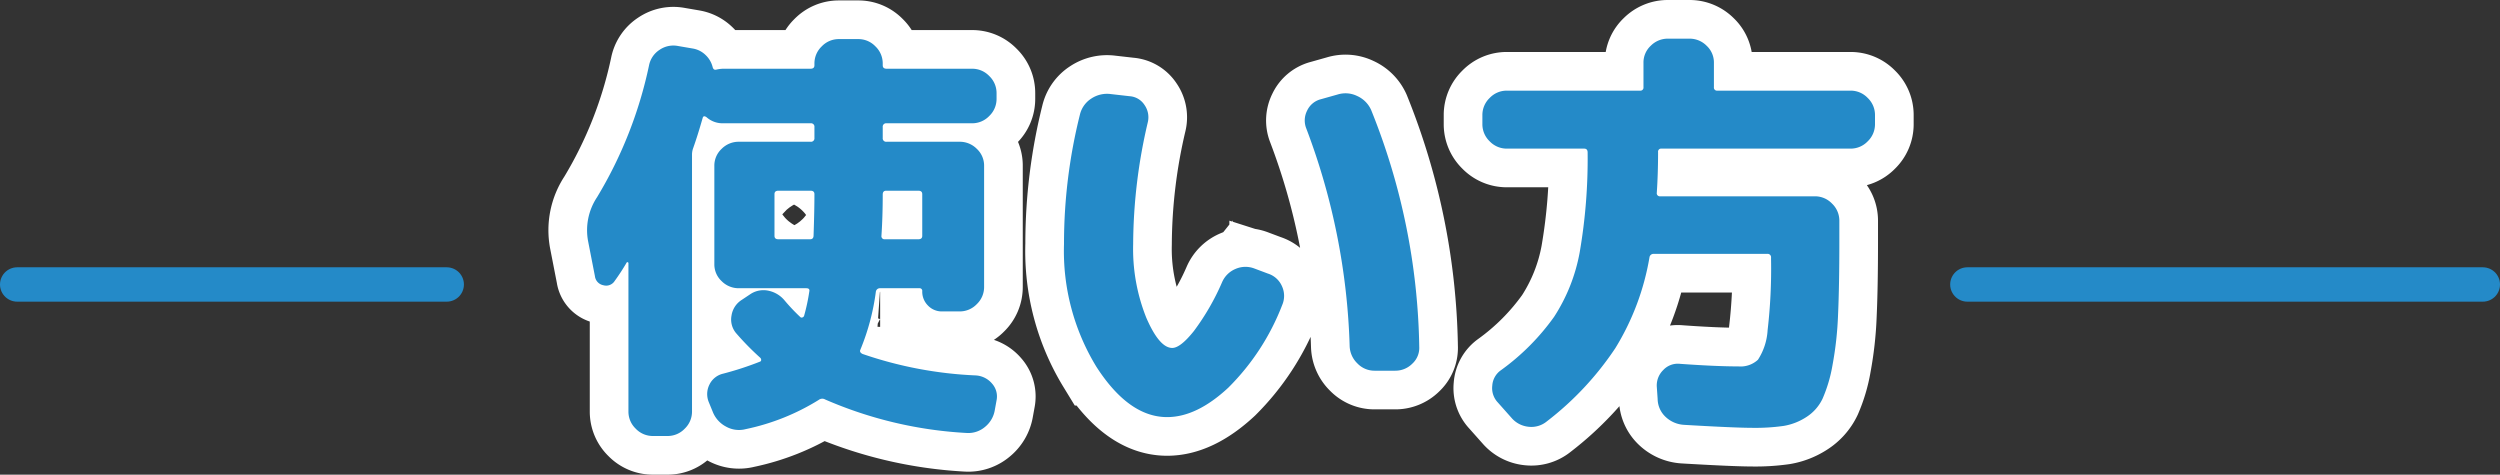
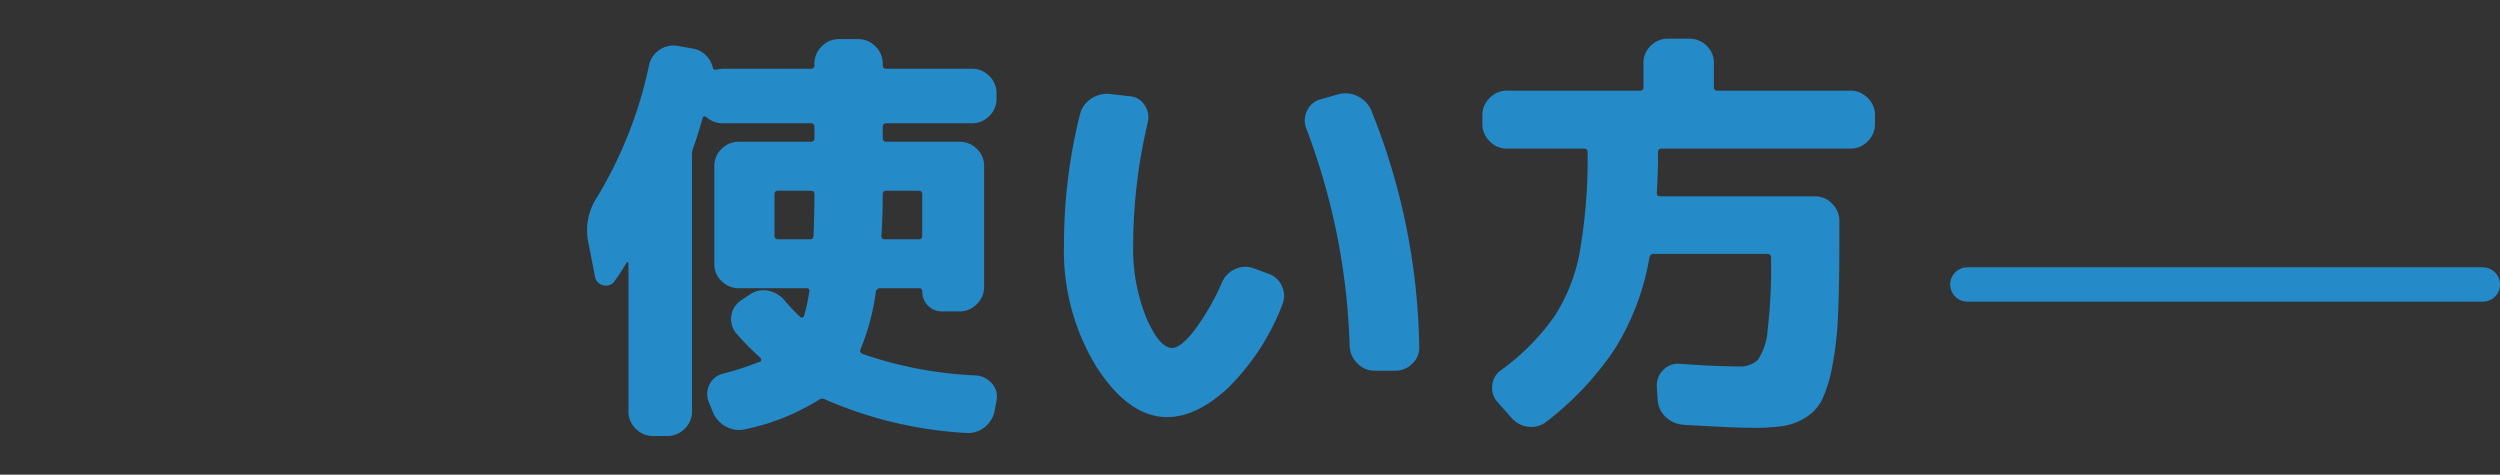
<svg xmlns="http://www.w3.org/2000/svg" width="291" height="55.25" viewBox="0 0 291 55.25">
  <rect x="0" y="0" width="291" height="55.25" fill="#333333" stroke="none" />
  <g id="グループ_826" data-name="グループ 826" transform="translate(-5517 -3790.1)">
    <g id="グループ_727" data-name="グループ 727" transform="translate(5471 3782)">
      <g id="グループ_825" data-name="グループ 825">
        <g id="グループ_726" data-name="グループ 726" transform="translate(114)">
-           <path id="パス_2570" data-name="パス 2570" d="M-74.75-13.75l-.8-4.1a6.932,6.932,0,0,1,1.05-5.1A49.319,49.319,0,0,0-68.45-38.3a2.8,2.8,0,0,1,1.225-1.8,2.827,2.827,0,0,1,2.125-.45l1.75.3a2.784,2.784,0,0,1,1.475.75,2.881,2.881,0,0,1,.825,1.4q.1.4.45.3a4.211,4.211,0,0,1,.75-.1h10.2q.45,0,.45-.4v-.2a2.737,2.737,0,0,1,.85-2,2.737,2.737,0,0,1,2-.85h2.25a2.737,2.737,0,0,1,2,.85,2.737,2.737,0,0,1,.85,2v.2q0,.4.45.4h9.95a2.737,2.737,0,0,1,2,.85,2.737,2.737,0,0,1,.85,2v.65a2.737,2.737,0,0,1-.85,2,2.737,2.737,0,0,1-2,.85H-40.8a.4.4,0,0,0-.45.45v1.25a.4.4,0,0,0,.45.45h8.5a2.778,2.778,0,0,1,2,.825,2.656,2.656,0,0,1,.85,1.975v14.1a2.737,2.737,0,0,1-.85,2,2.737,2.737,0,0,1-2,.85h-2.05a2.215,2.215,0,0,1-1.625-.675A2.274,2.274,0,0,1-36.65-12a.309.309,0,0,0-.35-.35h-4.55a.473.473,0,0,0-.5.4,26.686,26.686,0,0,1-1.8,6.75q-.15.3.25.5A46.482,46.482,0,0,0-30.4-2.2a2.673,2.673,0,0,1,1.875.95A2.248,2.248,0,0,1-28,.7l-.2,1.1a3.179,3.179,0,0,1-1.125,1.975A3.007,3.007,0,0,1-31.45,4.5,47.643,47.643,0,0,1-47.95.6a.67.67,0,0,0-.75.05,26.179,26.179,0,0,1-8.5,3.4,3.084,3.084,0,0,1-2.3-.3A3.316,3.316,0,0,1-61.05,2L-61.5.9a2.45,2.45,0,0,1,.075-2.025A2.351,2.351,0,0,1-59.85-2.4a36.4,36.4,0,0,0,4.3-1.4A.2.2,0,0,0-55.4-4a.339.339,0,0,0-.1-.25A31.87,31.87,0,0,1-58.3-7.1a2.454,2.454,0,0,1-.55-2.075A2.612,2.612,0,0,1-57.65-11l1.05-.7a2.758,2.758,0,0,1,2.1-.35,3.312,3.312,0,0,1,1.85,1.15A22.285,22.285,0,0,0-50.85-9a.227.227,0,0,0,.25.05.3.3,0,0,0,.2-.2,22.507,22.507,0,0,0,.6-2.8q.1-.4-.35-.4H-58a2.778,2.778,0,0,1-2-.825,2.656,2.656,0,0,1-.85-1.975V-26.6A2.656,2.656,0,0,1-60-28.575a2.778,2.778,0,0,1,2-.825h8.35a.4.4,0,0,0,.45-.45V-31.1a.4.4,0,0,0-.45-.45h-10.2a2.79,2.79,0,0,1-1.9-.7q-.35-.25-.45.05-.6,2.1-1.1,3.5a2.265,2.265,0,0,0-.15.8V2a2.737,2.737,0,0,1-.85,2,2.737,2.737,0,0,1-2,.85H-68A2.737,2.737,0,0,1-70,4a2.737,2.737,0,0,1-.85-2V-15.25a.115.115,0,0,0-.075-.125.113.113,0,0,0-.125.025,24.763,24.763,0,0,1-1.4,2.15,1.168,1.168,0,0,1-1.325.5A1.213,1.213,0,0,1-74.75-13.75Zm21.35-4.3h3.7q.4,0,.4-.45.1-2.9.1-4.8,0-.4-.45-.4H-53.4q-.45,0-.45.4v4.85Q-53.85-18.05-53.4-18.05Zm16.75-5.25q0-.4-.45-.4h-3.75q-.4,0-.4.45,0,2.55-.15,4.8a.354.354,0,0,0,.4.4h3.9q.45,0,.45-.4ZM13.1-5.6A77.618,77.618,0,0,0,8.05-30.95a2.51,2.51,0,0,1,.1-2.075,2.411,2.411,0,0,1,1.6-1.325l1.95-.55a3.086,3.086,0,0,1,2.275.175A3.218,3.218,0,0,1,15.6-33.1,76.651,76.651,0,0,1,21.2-5.55a2.494,2.494,0,0,1-.8,1.975,2.778,2.778,0,0,1-2,.825H16a2.737,2.737,0,0,1-2-.85A2.927,2.927,0,0,1,13.1-5.6ZM-8.15,2.65q-4.45,0-8.225-5.85A25.827,25.827,0,0,1-20.15-17.5,61.82,61.82,0,0,1-18.3-32.55a3.056,3.056,0,0,1,1.325-1.875A3.3,3.3,0,0,1-14.7-34.95l2.2.25a2.234,2.234,0,0,1,1.725,1.025A2.488,2.488,0,0,1-10.4-31.65,62.762,62.762,0,0,0-12.1-17.5a21.563,21.563,0,0,0,1.525,8.575Q-9.05-5.4-7.55-5.4q.95,0,2.525-1.975A28.166,28.166,0,0,0-1.75-13.05,2.925,2.925,0,0,1-.175-14.6,2.889,2.889,0,0,1,2-14.65l1.6.6a2.645,2.645,0,0,1,1.625,1.475A2.672,2.672,0,0,1,5.25-10.4,27.47,27.47,0,0,1-1.025-.775Q-4.7,2.65-8.15,2.65ZM31.4-28.6a2.737,2.737,0,0,1-2-.85,2.737,2.737,0,0,1-.85-2V-32.5a2.737,2.737,0,0,1,.85-2,2.737,2.737,0,0,1,2-.85H46.9a.354.354,0,0,0,.4-.4V-38.6a2.656,2.656,0,0,1,.85-1.975,2.778,2.778,0,0,1,2-.825h2.5a2.778,2.778,0,0,1,2,.825A2.656,2.656,0,0,1,55.5-38.6v2.85a.354.354,0,0,0,.4.4H71.4a2.737,2.737,0,0,1,2,.85,2.737,2.737,0,0,1,.85,2v1.05a2.737,2.737,0,0,1-.85,2,2.737,2.737,0,0,1-2,.85h-22a.354.354,0,0,0-.4.4q0,2.5-.15,4.75a.354.354,0,0,0,.4.4h18a2.737,2.737,0,0,1,2,.85,2.737,2.737,0,0,1,.85,2v2.5q0,5.05-.15,8.425a39.819,39.819,0,0,1-.65,5.9A16.841,16.841,0,0,1,68.15.5a5.16,5.16,0,0,1-1.9,2.15,6.9,6.9,0,0,1-2.625,1.025A23.364,23.364,0,0,1,60,3.9q-2.05,0-8-.35a3.4,3.4,0,0,1-2.125-.925A2.9,2.9,0,0,1,48.95.55L48.85-.9a2.5,2.5,0,0,1,.75-1.925,2.312,2.312,0,0,1,1.95-.725q4.2.3,6.8.3a2.982,2.982,0,0,0,2.275-.775,7.052,7.052,0,0,0,1.125-3.45,61.587,61.587,0,0,0,.4-8.275v-.15a.4.4,0,0,0-.45-.45H48.5a.473.473,0,0,0-.5.4A29.555,29.555,0,0,1,44.025-5.375,35.613,35.613,0,0,1,36.05,3.15a2.83,2.83,0,0,1-2.125.625A2.984,2.984,0,0,1,31.95,2.75L30.35.95A2.418,2.418,0,0,1,29.7-1a2.368,2.368,0,0,1,1-1.8,26.914,26.914,0,0,0,6.2-6.225,20.511,20.511,0,0,0,2.975-7.5A63.935,63.935,0,0,0,40.8-28.15q0-.45-.4-.45Z" transform="translate(76 54)" fill="#248ac8" stroke="#fff" stroke-linecap="round" stroke-width="9" />
-           <path id="パス_2569" data-name="パス 2569" d="M-74.75-13.75l-.8-4.1a6.932,6.932,0,0,1,1.05-5.1A49.319,49.319,0,0,0-68.45-38.3a2.8,2.8,0,0,1,1.225-1.8,2.827,2.827,0,0,1,2.125-.45l1.75.3a2.784,2.784,0,0,1,1.475.75,2.881,2.881,0,0,1,.825,1.4q.1.4.45.3a4.211,4.211,0,0,1,.75-.1h10.2q.45,0,.45-.4v-.2a2.737,2.737,0,0,1,.85-2,2.737,2.737,0,0,1,2-.85h2.25a2.737,2.737,0,0,1,2,.85,2.737,2.737,0,0,1,.85,2v.2q0,.4.45.4h9.95a2.737,2.737,0,0,1,2,.85,2.737,2.737,0,0,1,.85,2v.65a2.737,2.737,0,0,1-.85,2,2.737,2.737,0,0,1-2,.85H-40.8a.4.4,0,0,0-.45.45v1.25a.4.4,0,0,0,.45.45h8.5a2.778,2.778,0,0,1,2,.825,2.656,2.656,0,0,1,.85,1.975v14.1a2.737,2.737,0,0,1-.85,2,2.737,2.737,0,0,1-2,.85h-2.05a2.215,2.215,0,0,1-1.625-.675A2.274,2.274,0,0,1-36.65-12a.309.309,0,0,0-.35-.35h-4.55a.473.473,0,0,0-.5.4,26.686,26.686,0,0,1-1.8,6.75q-.15.3.25.5A46.482,46.482,0,0,0-30.4-2.2a2.673,2.673,0,0,1,1.875.95A2.248,2.248,0,0,1-28,.7l-.2,1.1a3.179,3.179,0,0,1-1.125,1.975A3.007,3.007,0,0,1-31.45,4.5,47.643,47.643,0,0,1-47.95.6a.67.67,0,0,0-.75.05,26.179,26.179,0,0,1-8.5,3.4,3.084,3.084,0,0,1-2.3-.3A3.316,3.316,0,0,1-61.05,2L-61.5.9a2.45,2.45,0,0,1,.075-2.025A2.351,2.351,0,0,1-59.85-2.4a36.4,36.4,0,0,0,4.3-1.4A.2.2,0,0,0-55.4-4a.339.339,0,0,0-.1-.25A31.87,31.87,0,0,1-58.3-7.1a2.454,2.454,0,0,1-.55-2.075A2.612,2.612,0,0,1-57.65-11l1.05-.7a2.758,2.758,0,0,1,2.1-.35,3.312,3.312,0,0,1,1.85,1.15A22.285,22.285,0,0,0-50.85-9a.227.227,0,0,0,.25.05.3.3,0,0,0,.2-.2,22.507,22.507,0,0,0,.6-2.8q.1-.4-.35-.4H-58a2.778,2.778,0,0,1-2-.825,2.656,2.656,0,0,1-.85-1.975V-26.6A2.656,2.656,0,0,1-60-28.575a2.778,2.778,0,0,1,2-.825h8.35a.4.4,0,0,0,.45-.45V-31.1a.4.4,0,0,0-.45-.45h-10.2a2.79,2.79,0,0,1-1.9-.7q-.35-.25-.45.05-.6,2.1-1.1,3.5a2.265,2.265,0,0,0-.15.8V2a2.737,2.737,0,0,1-.85,2,2.737,2.737,0,0,1-2,.85H-68A2.737,2.737,0,0,1-70,4a2.737,2.737,0,0,1-.85-2V-15.25a.115.115,0,0,0-.075-.125.113.113,0,0,0-.125.025,24.763,24.763,0,0,1-1.4,2.15,1.168,1.168,0,0,1-1.325.5A1.213,1.213,0,0,1-74.75-13.75Zm21.35-4.3h3.7q.4,0,.4-.45.1-2.9.1-4.8,0-.4-.45-.4H-53.4q-.45,0-.45.4v4.85Q-53.85-18.05-53.4-18.05Zm16.75-5.25q0-.4-.45-.4h-3.75q-.4,0-.4.45,0,2.55-.15,4.8a.354.354,0,0,0,.4.4h3.9q.45,0,.45-.4ZM13.1-5.6A77.618,77.618,0,0,0,8.05-30.95a2.51,2.51,0,0,1,.1-2.075,2.411,2.411,0,0,1,1.6-1.325l1.95-.55a3.086,3.086,0,0,1,2.275.175A3.218,3.218,0,0,1,15.6-33.1,76.651,76.651,0,0,1,21.2-5.55a2.494,2.494,0,0,1-.8,1.975,2.778,2.778,0,0,1-2,.825H16a2.737,2.737,0,0,1-2-.85A2.927,2.927,0,0,1,13.1-5.6ZM-8.15,2.65q-4.45,0-8.225-5.85A25.827,25.827,0,0,1-20.15-17.5,61.82,61.82,0,0,1-18.3-32.55a3.056,3.056,0,0,1,1.325-1.875A3.3,3.3,0,0,1-14.7-34.95l2.2.25a2.234,2.234,0,0,1,1.725,1.025A2.488,2.488,0,0,1-10.4-31.65,62.762,62.762,0,0,0-12.1-17.5a21.563,21.563,0,0,0,1.525,8.575Q-9.05-5.4-7.55-5.4q.95,0,2.525-1.975A28.166,28.166,0,0,0-1.75-13.05,2.925,2.925,0,0,1-.175-14.6,2.889,2.889,0,0,1,2-14.65l1.6.6a2.645,2.645,0,0,1,1.625,1.475A2.672,2.672,0,0,1,5.25-10.4,27.47,27.47,0,0,1-1.025-.775Q-4.7,2.65-8.15,2.65ZM31.4-28.6a2.737,2.737,0,0,1-2-.85,2.737,2.737,0,0,1-.85-2V-32.5a2.737,2.737,0,0,1,.85-2,2.737,2.737,0,0,1,2-.85H46.9a.354.354,0,0,0,.4-.4V-38.6a2.656,2.656,0,0,1,.85-1.975,2.778,2.778,0,0,1,2-.825h2.5a2.778,2.778,0,0,1,2,.825A2.656,2.656,0,0,1,55.5-38.6v2.85a.354.354,0,0,0,.4.4H71.4a2.737,2.737,0,0,1,2,.85,2.737,2.737,0,0,1,.85,2v1.05a2.737,2.737,0,0,1-.85,2,2.737,2.737,0,0,1-2,.85h-22a.354.354,0,0,0-.4.4q0,2.5-.15,4.75a.354.354,0,0,0,.4.4h18a2.737,2.737,0,0,1,2,.85,2.737,2.737,0,0,1,.85,2v2.5q0,5.05-.15,8.425a39.819,39.819,0,0,1-.65,5.9A16.841,16.841,0,0,1,68.15.5a5.16,5.16,0,0,1-1.9,2.15,6.9,6.9,0,0,1-2.625,1.025A23.364,23.364,0,0,1,60,3.9q-2.05,0-8-.35a3.4,3.4,0,0,1-2.125-.925A2.9,2.9,0,0,1,48.95.55L48.85-.9a2.5,2.5,0,0,1,.75-1.925,2.312,2.312,0,0,1,1.95-.725q4.2.3,6.8.3a2.982,2.982,0,0,0,2.275-.775,7.052,7.052,0,0,0,1.125-3.45,61.587,61.587,0,0,0,.4-8.275v-.15a.4.4,0,0,0-.45-.45H48.5a.473.473,0,0,0-.5.4A29.555,29.555,0,0,1,44.025-5.375,35.613,35.613,0,0,1,36.05,3.15a2.83,2.83,0,0,1-2.125.625A2.984,2.984,0,0,1,31.95,2.75L30.35.95A2.418,2.418,0,0,1,29.7-1a2.368,2.368,0,0,1,1-1.8,26.914,26.914,0,0,0,6.2-6.225,20.511,20.511,0,0,0,2.975-7.5A63.935,63.935,0,0,0,40.8-28.15q0-.45-.4-.45Z" transform="translate(76 54)" fill="#248ac8" />
+           <path id="パス_2569" data-name="パス 2569" d="M-74.75-13.75l-.8-4.1a6.932,6.932,0,0,1,1.05-5.1A49.319,49.319,0,0,0-68.45-38.3a2.8,2.8,0,0,1,1.225-1.8,2.827,2.827,0,0,1,2.125-.45l1.75.3a2.784,2.784,0,0,1,1.475.75,2.881,2.881,0,0,1,.825,1.4q.1.4.45.3a4.211,4.211,0,0,1,.75-.1h10.2q.45,0,.45-.4v-.2a2.737,2.737,0,0,1,.85-2,2.737,2.737,0,0,1,2-.85h2.25a2.737,2.737,0,0,1,2,.85,2.737,2.737,0,0,1,.85,2v.2q0,.4.45.4h9.95a2.737,2.737,0,0,1,2,.85,2.737,2.737,0,0,1,.85,2v.65a2.737,2.737,0,0,1-.85,2,2.737,2.737,0,0,1-2,.85H-40.8a.4.4,0,0,0-.45.45v1.25a.4.4,0,0,0,.45.45h8.5a2.778,2.778,0,0,1,2,.825,2.656,2.656,0,0,1,.85,1.975v14.1a2.737,2.737,0,0,1-.85,2,2.737,2.737,0,0,1-2,.85h-2.05a2.215,2.215,0,0,1-1.625-.675A2.274,2.274,0,0,1-36.65-12a.309.309,0,0,0-.35-.35h-4.55a.473.473,0,0,0-.5.4,26.686,26.686,0,0,1-1.8,6.75q-.15.3.25.5A46.482,46.482,0,0,0-30.4-2.2a2.673,2.673,0,0,1,1.875.95A2.248,2.248,0,0,1-28,.7l-.2,1.1a3.179,3.179,0,0,1-1.125,1.975A3.007,3.007,0,0,1-31.45,4.5,47.643,47.643,0,0,1-47.95.6a.67.67,0,0,0-.75.05,26.179,26.179,0,0,1-8.5,3.4,3.084,3.084,0,0,1-2.3-.3A3.316,3.316,0,0,1-61.05,2L-61.5.9a2.45,2.45,0,0,1,.075-2.025A2.351,2.351,0,0,1-59.85-2.4a36.4,36.4,0,0,0,4.3-1.4A.2.2,0,0,0-55.4-4a.339.339,0,0,0-.1-.25A31.87,31.87,0,0,1-58.3-7.1A2.612,2.612,0,0,1-57.65-11l1.05-.7a2.758,2.758,0,0,1,2.1-.35,3.312,3.312,0,0,1,1.85,1.15A22.285,22.285,0,0,0-50.85-9a.227.227,0,0,0,.25.05.3.3,0,0,0,.2-.2,22.507,22.507,0,0,0,.6-2.8q.1-.4-.35-.4H-58a2.778,2.778,0,0,1-2-.825,2.656,2.656,0,0,1-.85-1.975V-26.6A2.656,2.656,0,0,1-60-28.575a2.778,2.778,0,0,1,2-.825h8.35a.4.4,0,0,0,.45-.45V-31.1a.4.4,0,0,0-.45-.45h-10.2a2.79,2.79,0,0,1-1.9-.7q-.35-.25-.45.05-.6,2.1-1.1,3.5a2.265,2.265,0,0,0-.15.8V2a2.737,2.737,0,0,1-.85,2,2.737,2.737,0,0,1-2,.85H-68A2.737,2.737,0,0,1-70,4a2.737,2.737,0,0,1-.85-2V-15.25a.115.115,0,0,0-.075-.125.113.113,0,0,0-.125.025,24.763,24.763,0,0,1-1.4,2.15,1.168,1.168,0,0,1-1.325.5A1.213,1.213,0,0,1-74.75-13.75Zm21.35-4.3h3.7q.4,0,.4-.45.1-2.9.1-4.8,0-.4-.45-.4H-53.4q-.45,0-.45.4v4.85Q-53.85-18.05-53.4-18.05Zm16.75-5.25q0-.4-.45-.4h-3.75q-.4,0-.4.45,0,2.55-.15,4.8a.354.354,0,0,0,.4.4h3.9q.45,0,.45-.4ZM13.1-5.6A77.618,77.618,0,0,0,8.05-30.95a2.51,2.51,0,0,1,.1-2.075,2.411,2.411,0,0,1,1.6-1.325l1.95-.55a3.086,3.086,0,0,1,2.275.175A3.218,3.218,0,0,1,15.6-33.1,76.651,76.651,0,0,1,21.2-5.55a2.494,2.494,0,0,1-.8,1.975,2.778,2.778,0,0,1-2,.825H16a2.737,2.737,0,0,1-2-.85A2.927,2.927,0,0,1,13.1-5.6ZM-8.15,2.65q-4.45,0-8.225-5.85A25.827,25.827,0,0,1-20.15-17.5,61.82,61.82,0,0,1-18.3-32.55a3.056,3.056,0,0,1,1.325-1.875A3.3,3.3,0,0,1-14.7-34.95l2.2.25a2.234,2.234,0,0,1,1.725,1.025A2.488,2.488,0,0,1-10.4-31.65,62.762,62.762,0,0,0-12.1-17.5a21.563,21.563,0,0,0,1.525,8.575Q-9.05-5.4-7.55-5.4q.95,0,2.525-1.975A28.166,28.166,0,0,0-1.75-13.05,2.925,2.925,0,0,1-.175-14.6,2.889,2.889,0,0,1,2-14.65l1.6.6a2.645,2.645,0,0,1,1.625,1.475A2.672,2.672,0,0,1,5.25-10.4,27.47,27.47,0,0,1-1.025-.775Q-4.7,2.65-8.15,2.65ZM31.4-28.6a2.737,2.737,0,0,1-2-.85,2.737,2.737,0,0,1-.85-2V-32.5a2.737,2.737,0,0,1,.85-2,2.737,2.737,0,0,1,2-.85H46.9a.354.354,0,0,0,.4-.4V-38.6a2.656,2.656,0,0,1,.85-1.975,2.778,2.778,0,0,1,2-.825h2.5a2.778,2.778,0,0,1,2,.825A2.656,2.656,0,0,1,55.5-38.6v2.85a.354.354,0,0,0,.4.4H71.4a2.737,2.737,0,0,1,2,.85,2.737,2.737,0,0,1,.85,2v1.05a2.737,2.737,0,0,1-.85,2,2.737,2.737,0,0,1-2,.85h-22a.354.354,0,0,0-.4.4q0,2.5-.15,4.75a.354.354,0,0,0,.4.4h18a2.737,2.737,0,0,1,2,.85,2.737,2.737,0,0,1,.85,2v2.5q0,5.05-.15,8.425a39.819,39.819,0,0,1-.65,5.9A16.841,16.841,0,0,1,68.15.5a5.16,5.16,0,0,1-1.9,2.15,6.9,6.9,0,0,1-2.625,1.025A23.364,23.364,0,0,1,60,3.9q-2.05,0-8-.35a3.4,3.4,0,0,1-2.125-.925A2.9,2.9,0,0,1,48.95.55L48.85-.9a2.5,2.5,0,0,1,.75-1.925,2.312,2.312,0,0,1,1.95-.725q4.2.3,6.8.3a2.982,2.982,0,0,0,2.275-.775,7.052,7.052,0,0,0,1.125-3.45,61.587,61.587,0,0,0,.4-8.275v-.15a.4.4,0,0,0-.45-.45H48.5a.473.473,0,0,0-.5.4A29.555,29.555,0,0,1,44.025-5.375,35.613,35.613,0,0,1,36.05,3.15a2.83,2.83,0,0,1-2.125.625A2.984,2.984,0,0,1,31.95,2.75L30.35.95A2.418,2.418,0,0,1,29.7-1a2.368,2.368,0,0,1,1-1.8,26.914,26.914,0,0,0,6.2-6.225,20.511,20.511,0,0,0,2.975-7.5A63.935,63.935,0,0,0,40.8-28.15q0-.45-.4-.45Z" transform="translate(76 54)" fill="#248ac8" />
        </g>
        <line id="線_35" data-name="線 35" x2="60" transform="translate(275 41.213)" fill="none" stroke="#248ac8" stroke-linecap="round" stroke-width="4" />
-         <path id="パス_2524" data-name="パス 2524" d="M10,0H60" transform="translate(38 41.213)" fill="none" stroke="#248ac8" stroke-linecap="round" stroke-width="4" />
      </g>
    </g>
  </g>
</svg>